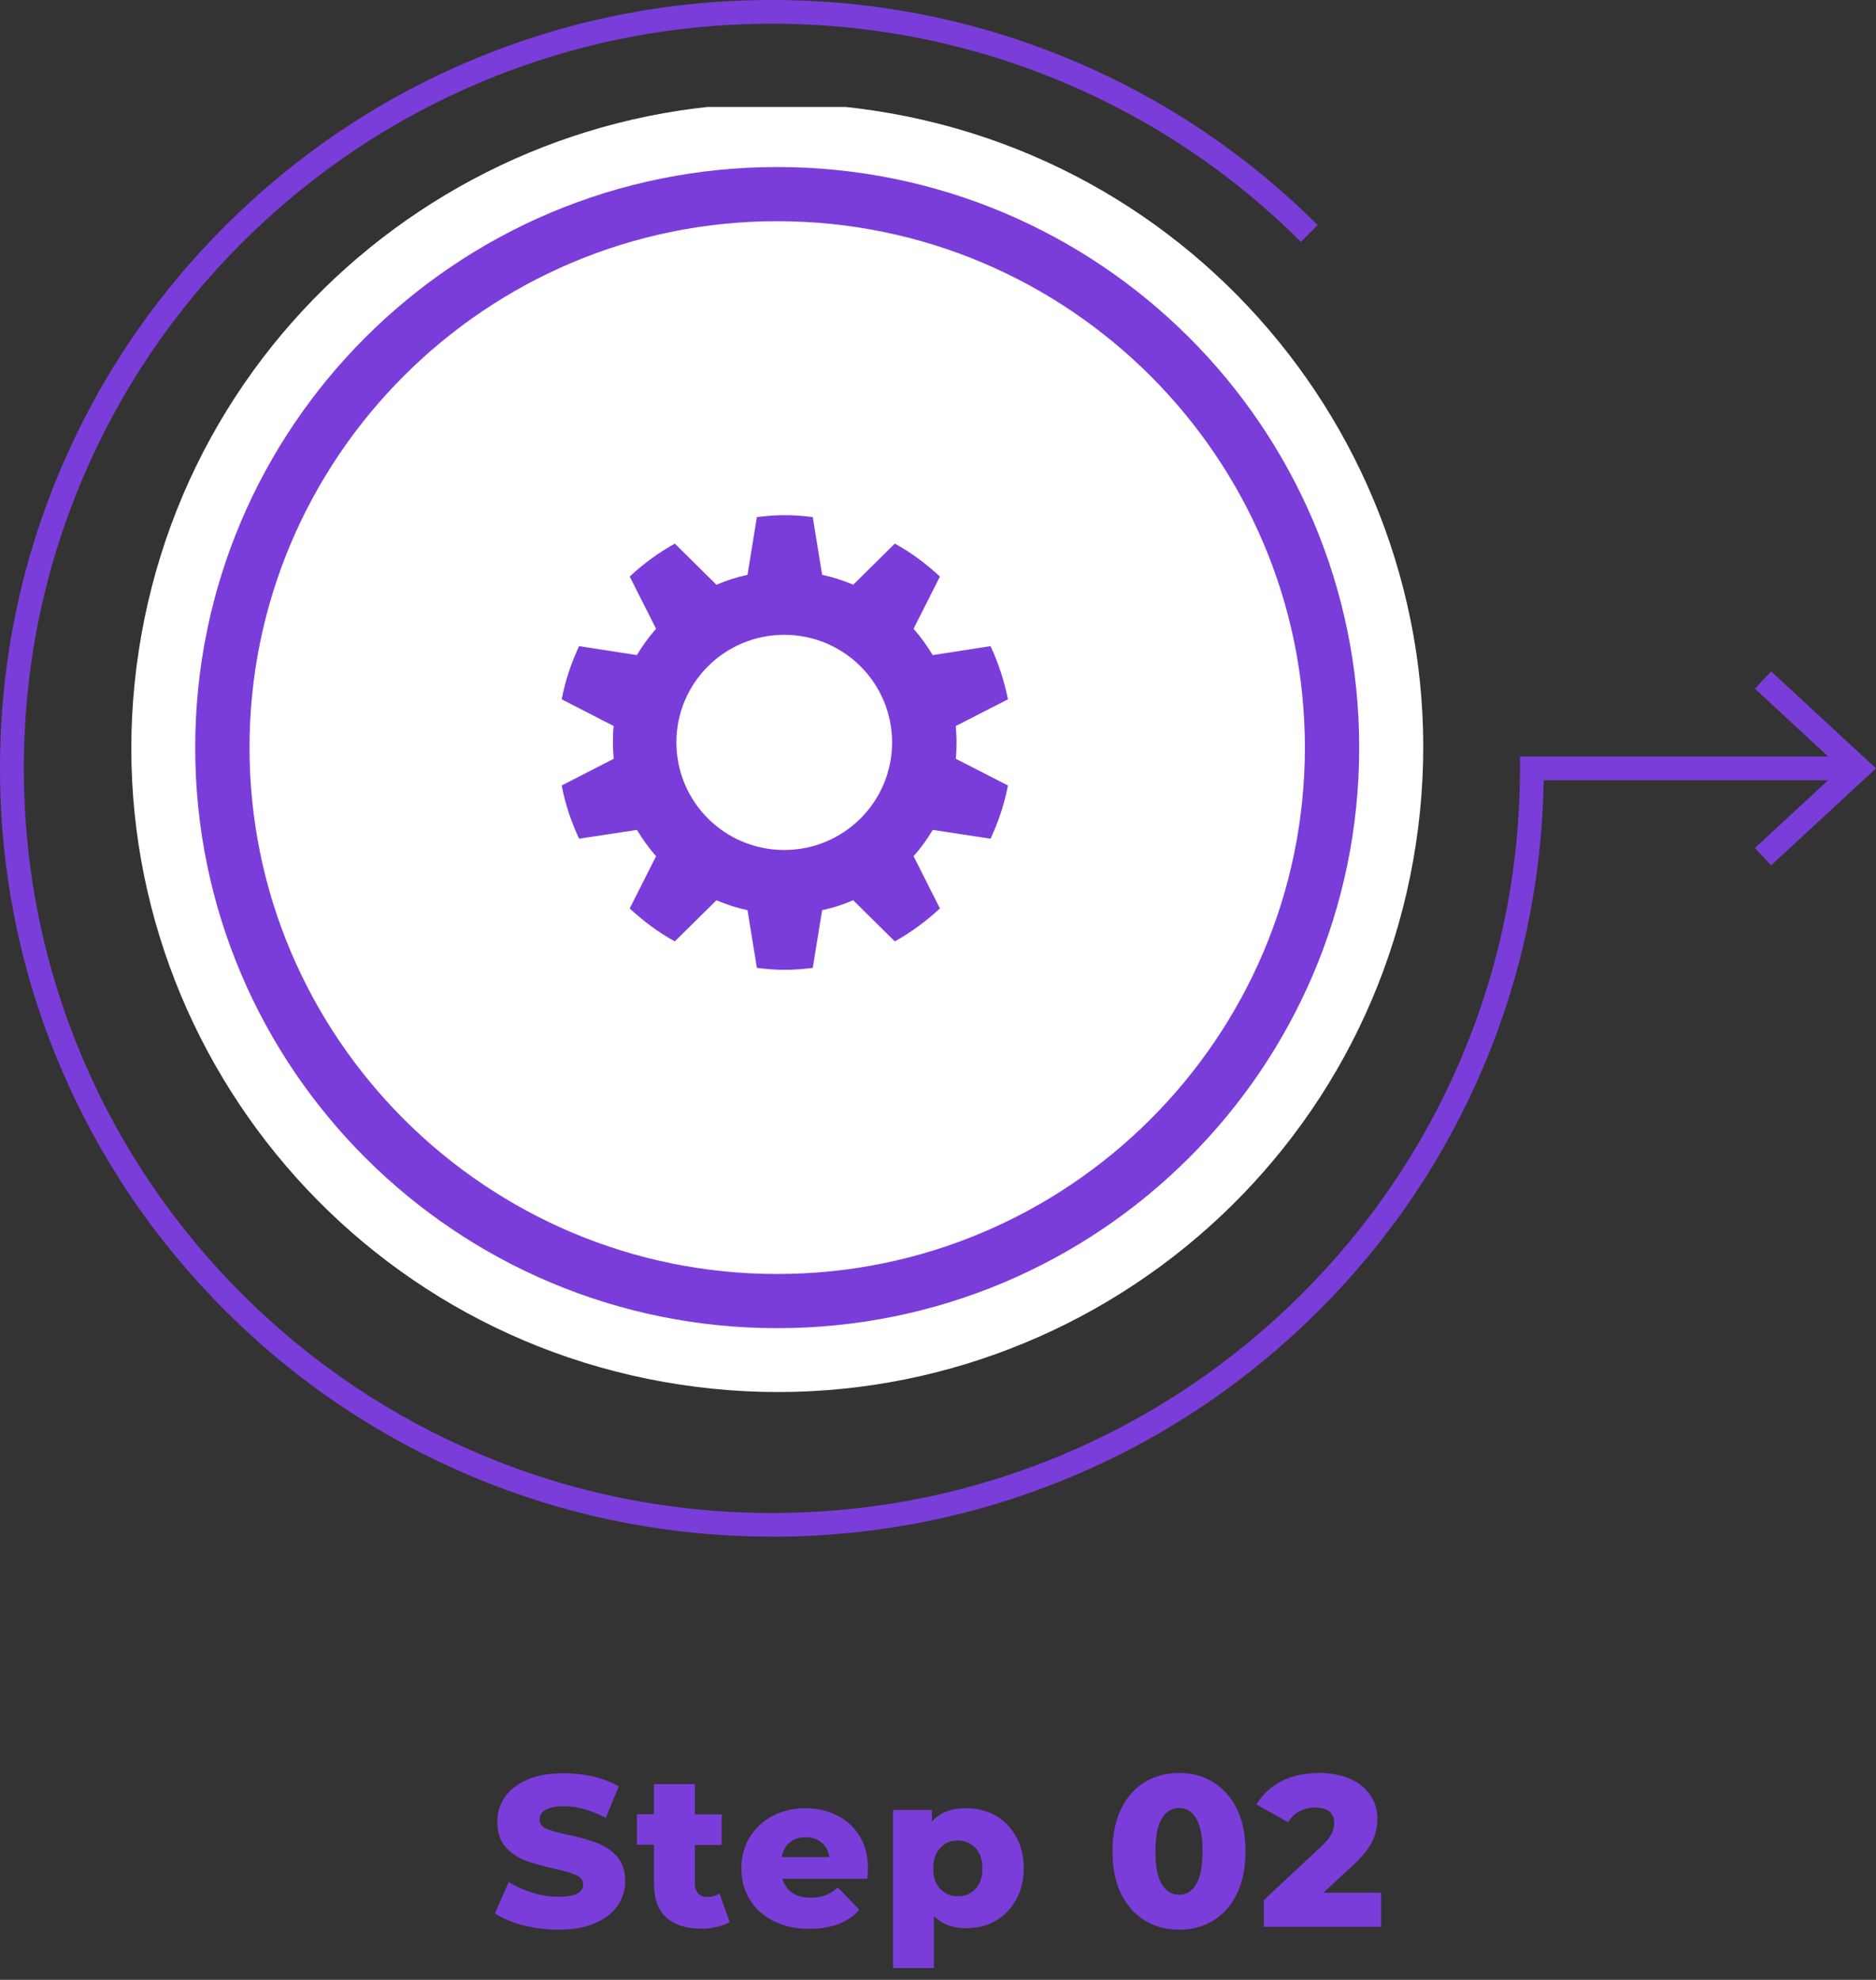
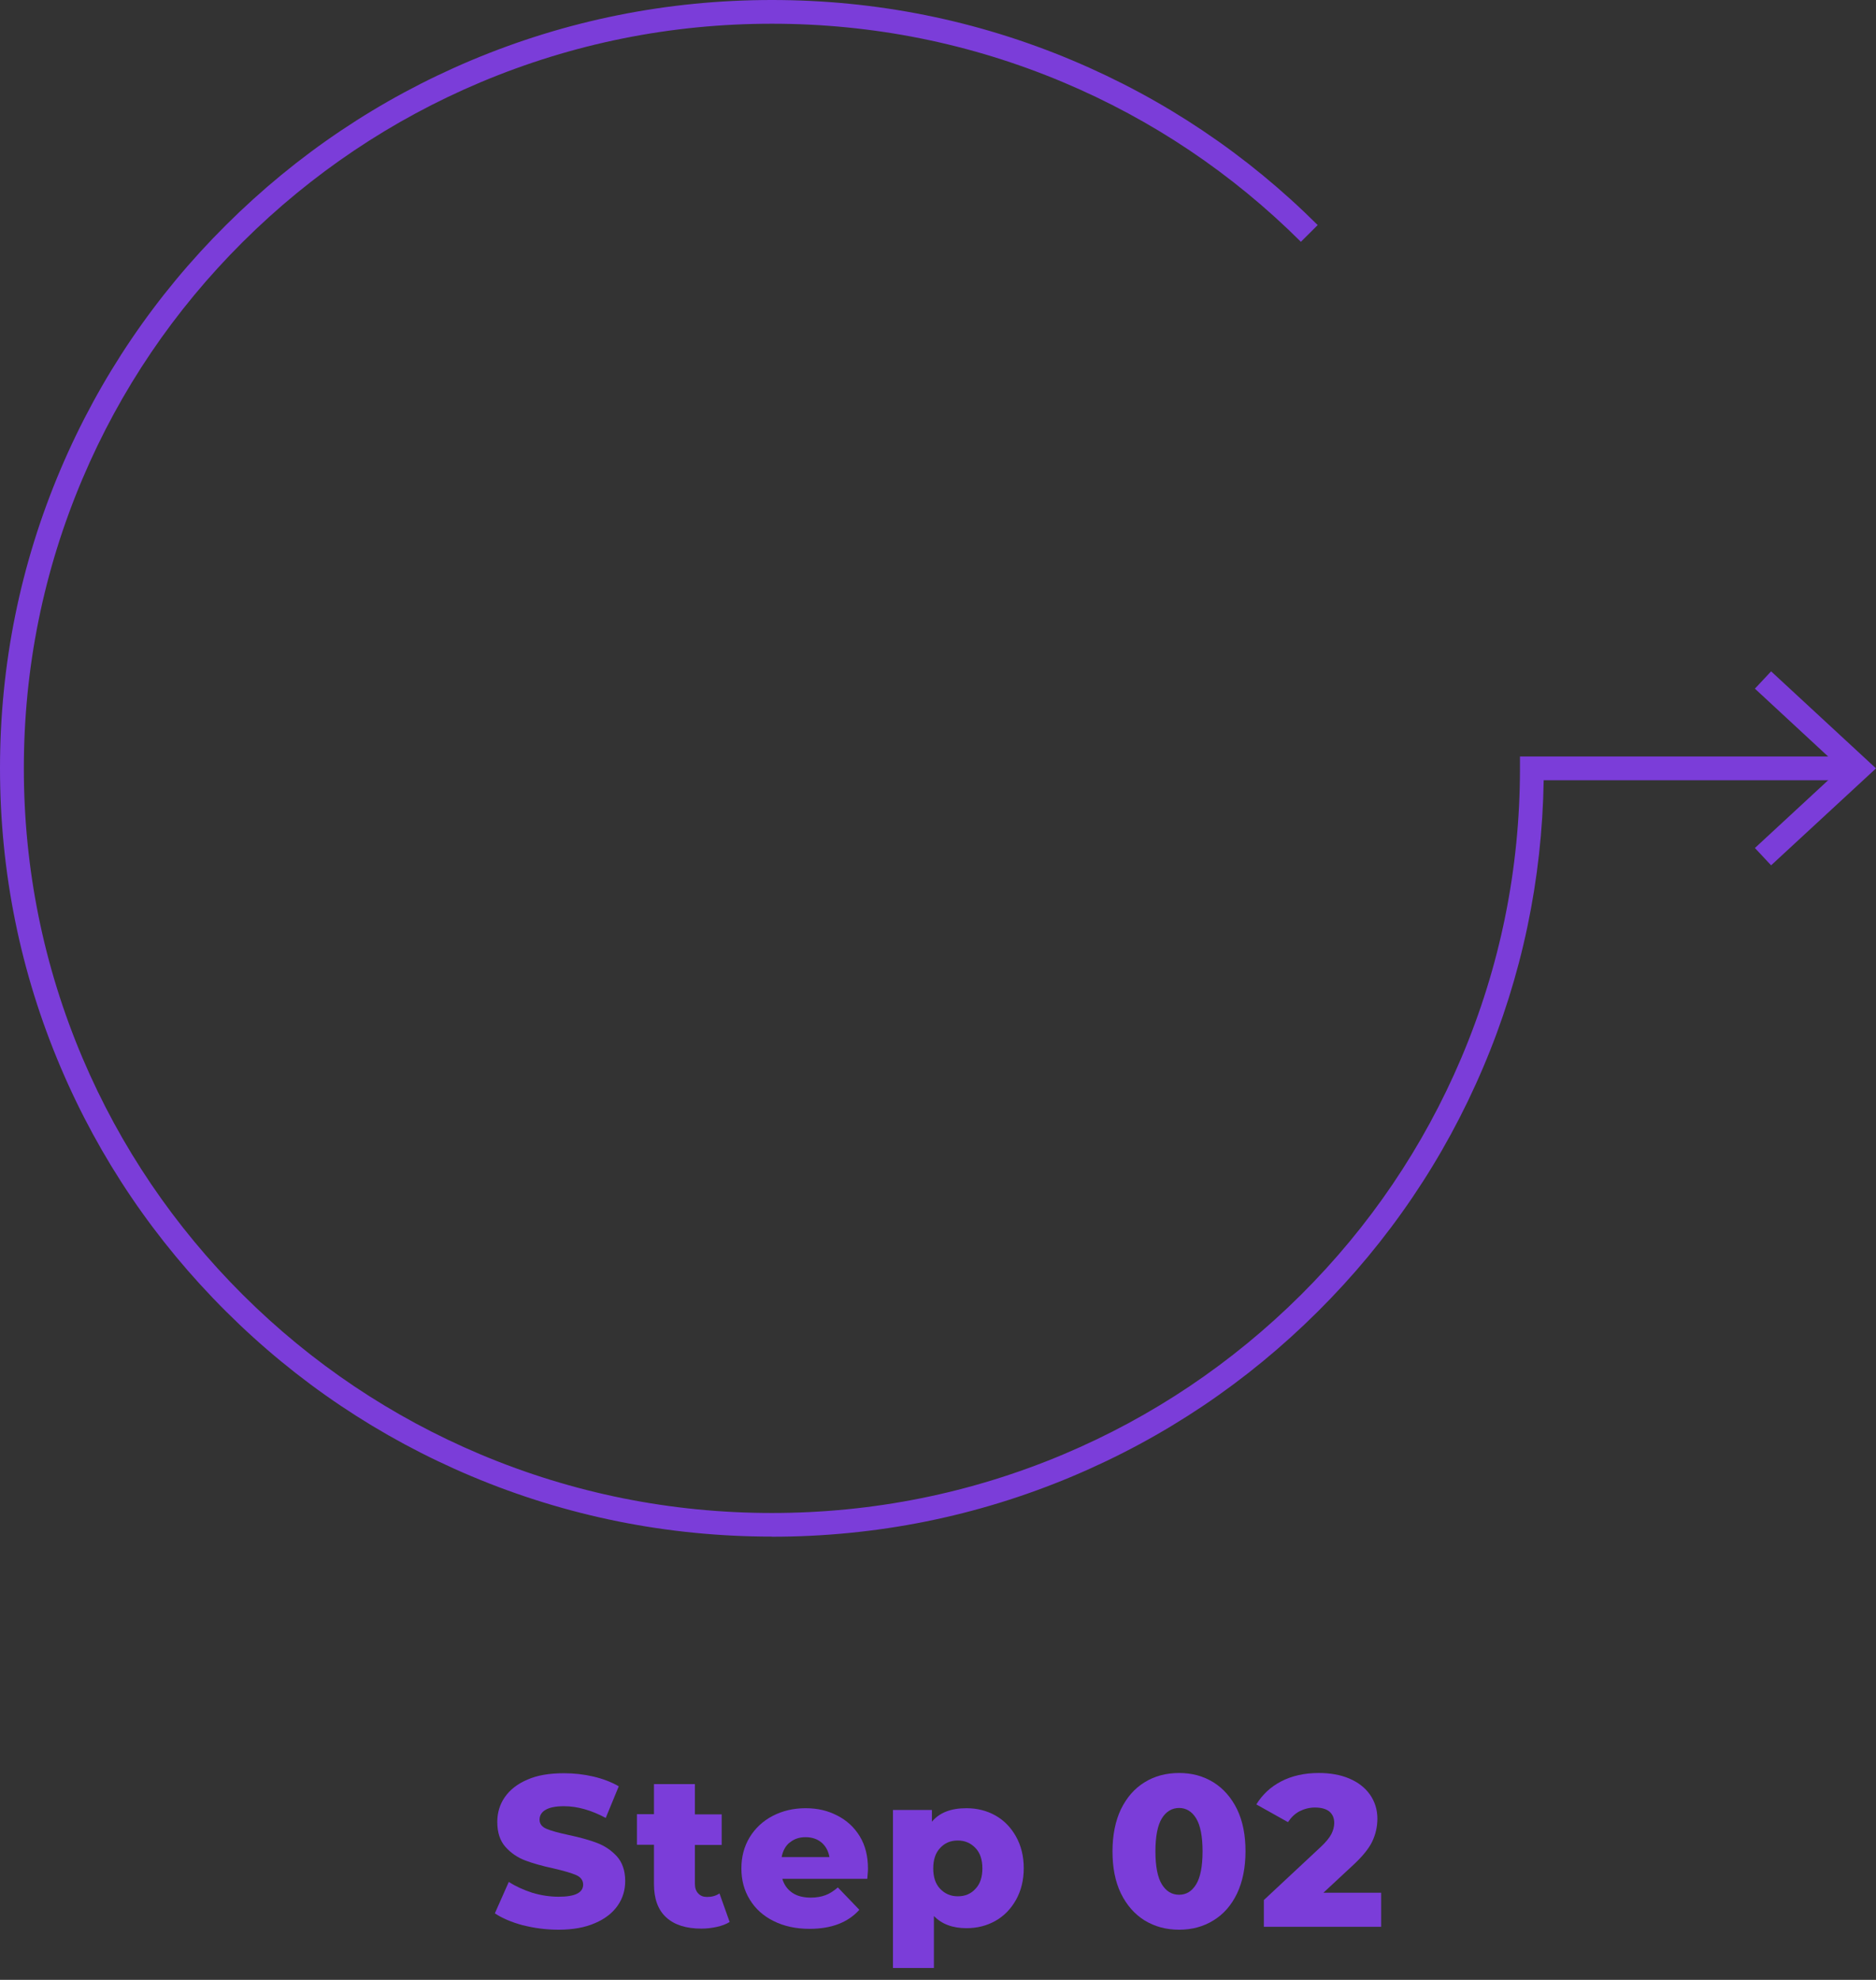
<svg xmlns="http://www.w3.org/2000/svg" width="127" height="134" viewBox="0 0 127 134" fill="none">
  <rect x="0" y="0" width="127" height="134" fill="#333333" stroke="none" />
  <g clip-path="url(#clip0_328_26)">
    <path d="M52.256 104C45.203 104 38.361 102.627 31.913 99.913C25.692 97.295 20.1 93.545 15.307 88.767C10.506 83.989 6.738 78.432 4.107 72.24C1.38 65.832 0 59.023 0 51.996C0 44.969 1.38 38.168 4.107 31.752C6.738 25.56 10.506 19.995 15.307 15.225C20.108 10.447 25.692 6.697 31.913 4.079C38.353 1.373 45.195 0 52.256 0C59.316 0 66.151 1.373 72.598 4.087C78.819 6.705 84.411 10.455 89.204 15.233L88.067 16.366C83.419 11.74 78.004 8.103 71.969 5.565C65.723 2.939 59.098 1.606 52.256 1.606C45.413 1.606 38.788 2.939 32.543 5.565C26.515 8.103 21.101 11.74 16.445 16.366C11.797 20.991 8.142 26.379 5.592 32.386C2.953 38.602 1.614 45.194 1.614 52.004C1.614 58.814 2.953 65.406 5.592 71.622C8.142 77.621 11.797 83.009 16.445 87.642C21.093 92.268 26.515 95.906 32.543 98.443C38.788 101.069 45.413 102.402 52.256 102.402C59.098 102.402 65.723 101.069 71.969 98.443C77.996 95.906 83.411 92.268 88.067 87.642C92.714 83.017 96.37 77.621 98.919 71.622C101.558 65.406 102.898 58.814 102.898 52.004V51.201H125.257V52.807H104.503C104.398 59.544 103.027 66.081 100.404 72.248C97.774 78.44 94.005 84.005 89.204 88.775C84.403 93.553 78.819 97.303 72.598 99.921C66.159 102.635 59.316 104.008 52.256 104.008V104Z" fill="#7B3DD9" />
    <path d="M119.899 58.567L118.802 57.395L124.628 52.006L118.802 46.61L119.899 45.438L127 52.006L119.899 58.567Z" fill="#7B3DD9" />
    <g clip-path="url(#clip1_328_26)">
      <g clip-path="url(#clip2_328_26)">
        <path d="M95.848 57.153C99.476 33.342 83.063 11.107 59.188 7.489C35.314 3.871 13.02 20.24 9.392 44.051C5.764 67.862 22.177 90.097 46.051 93.715C69.926 97.333 92.22 80.964 95.848 57.153Z" fill="white" />
        <path d="M52.614 14.972C72.308 14.972 88.337 30.959 88.337 50.599C88.337 70.24 72.308 86.227 52.614 86.227C32.921 86.227 16.892 70.24 16.892 50.599C16.892 30.959 32.908 14.972 52.614 14.972ZM52.614 11.305C30.858 11.305 13.215 28.901 13.215 50.599C13.215 72.298 30.858 89.894 52.614 89.894C74.371 89.894 92.014 72.298 92.014 50.599C92.014 28.901 74.371 11.305 52.614 11.305Z" fill="#7B3DD9" />
        <path d="M64.756 50.247C64.756 49.878 64.729 49.509 64.703 49.139L68.234 47.332C67.983 46.066 67.586 44.866 67.057 43.731L63.142 44.338C62.758 43.705 62.335 43.111 61.846 42.557L63.631 39.022C62.706 38.165 61.687 37.4 60.576 36.793L57.759 39.576C57.085 39.286 56.384 39.062 55.656 38.904L55.022 34.999C54.4 34.92 53.765 34.867 53.13 34.867C52.495 34.867 51.861 34.92 51.239 34.999L50.604 38.904C49.877 39.062 49.176 39.286 48.501 39.576L45.684 36.793C44.573 37.413 43.541 38.165 42.629 39.022L44.414 42.557C43.925 43.111 43.489 43.705 43.118 44.338L39.203 43.731C38.674 44.866 38.264 46.066 38.026 47.332L41.544 49.139C41.505 49.509 41.492 49.865 41.492 50.247C41.492 50.63 41.518 50.986 41.544 51.355L38.026 53.163C38.264 54.429 38.674 55.629 39.203 56.764L43.118 56.17C43.502 56.803 43.925 57.397 44.414 57.951L42.629 61.486C43.555 62.343 44.573 63.108 45.684 63.715L48.501 60.932C49.176 61.222 49.877 61.446 50.604 61.604L51.239 65.509C51.861 65.588 52.495 65.641 53.13 65.641C53.765 65.641 54.4 65.588 55.022 65.509L55.656 61.604C56.384 61.446 57.085 61.222 57.759 60.932L60.576 63.715C61.687 63.095 62.706 62.343 63.631 61.486L61.846 57.951C62.335 57.397 62.772 56.803 63.142 56.17L67.057 56.764C67.586 55.629 67.996 54.429 68.234 53.163L64.703 51.355C64.742 50.999 64.756 50.63 64.756 50.247ZM53.09 57.529C49.057 57.529 45.79 54.27 45.79 50.247C45.79 46.224 49.057 42.966 53.09 42.966C57.124 42.966 60.391 46.224 60.391 50.247C60.391 54.27 57.124 57.529 53.09 57.529Z" fill="#7B3DD9" />
      </g>
    </g>
  </g>
  <g clip-path="url(#clip3_328_26)">
    <path d="M35.403 130.308C34.624 130.098 33.994 129.828 33.5 129.499L34.444 127.371C34.908 127.671 35.433 127.911 36.032 128.106C36.631 128.285 37.23 128.375 37.815 128.375C38.923 128.375 39.477 128.106 39.477 127.551C39.477 127.267 39.313 127.042 38.998 126.907C38.684 126.772 38.174 126.622 37.47 126.458C36.706 126.293 36.062 126.113 35.552 125.918C35.043 125.723 34.594 125.424 34.219 125.004C33.845 124.585 33.665 124.016 33.665 123.312C33.665 122.697 33.83 122.128 34.174 121.634C34.519 121.139 35.028 120.735 35.702 120.45C36.376 120.15 37.2 120.016 38.189 120.016C38.863 120.016 39.523 120.091 40.167 120.24C40.811 120.39 41.395 120.615 41.889 120.9L41.006 123.042C40.032 122.517 39.088 122.248 38.174 122.248C37.605 122.248 37.185 122.338 36.916 122.503C36.646 122.667 36.526 122.892 36.526 123.162C36.526 123.431 36.676 123.641 36.991 123.776C37.305 123.911 37.8 124.046 38.489 124.195C39.268 124.36 39.912 124.54 40.421 124.735C40.931 124.929 41.38 125.229 41.755 125.634C42.129 126.053 42.324 126.607 42.324 127.312C42.324 127.926 42.159 128.48 41.815 128.974C41.47 129.469 40.961 129.873 40.286 130.158C39.612 130.458 38.773 130.607 37.815 130.607C36.991 130.607 36.182 130.503 35.418 130.308H35.403Z" fill="#7B3DD9" />
    <path d="M49.395 130.083C49.156 130.233 48.871 130.338 48.541 130.413C48.212 130.488 47.852 130.533 47.478 130.533C46.444 130.533 45.65 130.278 45.096 129.769C44.541 129.259 44.272 128.51 44.272 127.507V124.855H43.118V122.787H44.272V120.75H47.043V122.802H48.856V124.87H47.043V127.492C47.043 127.776 47.118 128.001 47.268 128.151C47.418 128.316 47.612 128.39 47.867 128.39C48.182 128.39 48.467 128.316 48.706 128.151L49.395 130.083Z" fill="#7B3DD9" />
    <path d="M58.699 127.162H52.961C53.081 127.566 53.306 127.881 53.635 128.106C53.965 128.33 54.384 128.435 54.894 128.435C55.268 128.435 55.598 128.375 55.882 128.27C56.167 128.166 56.437 127.986 56.721 127.746L58.175 129.259C57.41 130.113 56.287 130.548 54.804 130.548C53.875 130.548 53.066 130.368 52.377 130.023C51.673 129.679 51.133 129.184 50.759 128.57C50.369 127.941 50.19 127.237 50.19 126.458C50.19 125.679 50.369 124.99 50.744 124.36C51.118 123.746 51.643 123.252 52.302 122.907C52.961 122.563 53.71 122.383 54.534 122.383C55.358 122.383 56.032 122.548 56.676 122.877C57.321 123.207 57.83 123.671 58.204 124.285C58.579 124.9 58.759 125.634 58.759 126.473C58.759 126.488 58.759 126.712 58.714 127.162H58.699ZM53.455 124.705C53.171 124.945 52.991 125.274 52.916 125.694H56.152C56.077 125.274 55.897 124.945 55.613 124.705C55.328 124.465 54.968 124.345 54.534 124.345C54.1 124.345 53.755 124.465 53.47 124.705H53.455Z" fill="#7B3DD9" />
    <path d="M67.388 122.877C67.972 123.207 68.436 123.686 68.781 124.3C69.125 124.915 69.305 125.634 69.305 126.443C69.305 127.252 69.125 127.971 68.781 128.585C68.436 129.199 67.972 129.679 67.388 130.008C66.803 130.338 66.144 130.503 65.425 130.503C64.496 130.503 63.762 130.233 63.223 129.679V133.199H60.451V122.503H63.088V123.297C63.597 122.682 64.376 122.383 65.425 122.383C66.144 122.383 66.803 122.548 67.388 122.877ZM66.039 127.836C66.354 127.506 66.504 127.042 66.504 126.458C66.504 125.873 66.354 125.409 66.039 125.079C65.725 124.75 65.335 124.57 64.841 124.57C64.346 124.57 63.957 124.735 63.642 125.079C63.328 125.409 63.178 125.873 63.178 126.458C63.178 127.042 63.328 127.506 63.642 127.836C63.957 128.166 64.346 128.345 64.841 128.345C65.335 128.345 65.725 128.181 66.039 127.836Z" fill="#7B3DD9" />
    <path d="M77.485 129.978C76.811 129.558 76.272 128.944 75.882 128.15C75.493 127.341 75.313 126.397 75.313 125.303C75.313 124.21 75.507 123.251 75.882 122.457C76.272 121.663 76.796 121.049 77.485 120.629C78.159 120.21 78.938 120 79.822 120C80.706 120 81.455 120.21 82.144 120.629C82.818 121.049 83.358 121.663 83.747 122.457C84.137 123.266 84.317 124.21 84.317 125.303C84.317 126.397 84.122 127.356 83.747 128.15C83.358 128.959 82.833 129.558 82.144 129.978C81.47 130.397 80.691 130.607 79.822 130.607C78.953 130.607 78.174 130.397 77.485 129.978ZM80.976 127.536C81.26 127.071 81.41 126.322 81.41 125.303C81.41 124.285 81.26 123.536 80.976 123.071C80.691 122.607 80.302 122.367 79.822 122.367C79.343 122.367 78.938 122.607 78.654 123.071C78.369 123.536 78.219 124.285 78.219 125.303C78.219 126.322 78.369 127.071 78.654 127.536C78.938 128 79.328 128.24 79.822 128.24C80.317 128.24 80.691 128 80.976 127.536Z" fill="#7B3DD9" />
    <path d="M93.5 128.12V130.412H85.56V128.599L89.38 125.034C89.755 124.689 89.994 124.39 90.129 124.135C90.249 123.895 90.324 123.64 90.324 123.386C90.324 123.056 90.219 122.801 89.994 122.607C89.77 122.427 89.44 122.337 89.021 122.337C88.646 122.337 88.302 122.427 87.972 122.592C87.657 122.757 87.403 123.011 87.193 123.326L85.05 122.127C85.455 121.468 86.009 120.944 86.728 120.569C87.448 120.195 88.302 120 89.275 120C90.054 120 90.743 120.12 91.343 120.375C91.942 120.629 92.406 120.989 92.736 121.453C93.066 121.918 93.245 122.472 93.245 123.086C93.245 123.64 93.125 124.165 92.886 124.659C92.646 125.154 92.182 125.708 91.507 126.322L89.59 128.105H93.53L93.5 128.12Z" fill="#7B3DD9" />
  </g>
  <defs>
    <clipPath id="clip0_328_26">
      <rect width="127" height="104" fill="white" />
    </clipPath>
    <clipPath id="clip1_328_26">
      <rect width="100" height="101" fill="white" transform="translate(1.805 7.242)" />
    </clipPath>
    <clipPath id="clip2_328_26">
-       <rect width="100" height="101" fill="white" transform="translate(2 7)" />
-     </clipPath>
+       </clipPath>
    <clipPath id="clip3_328_26">
      <rect width="60" height="13.229" fill="white" transform="translate(33.5 120)" />
    </clipPath>
  </defs>
</svg>